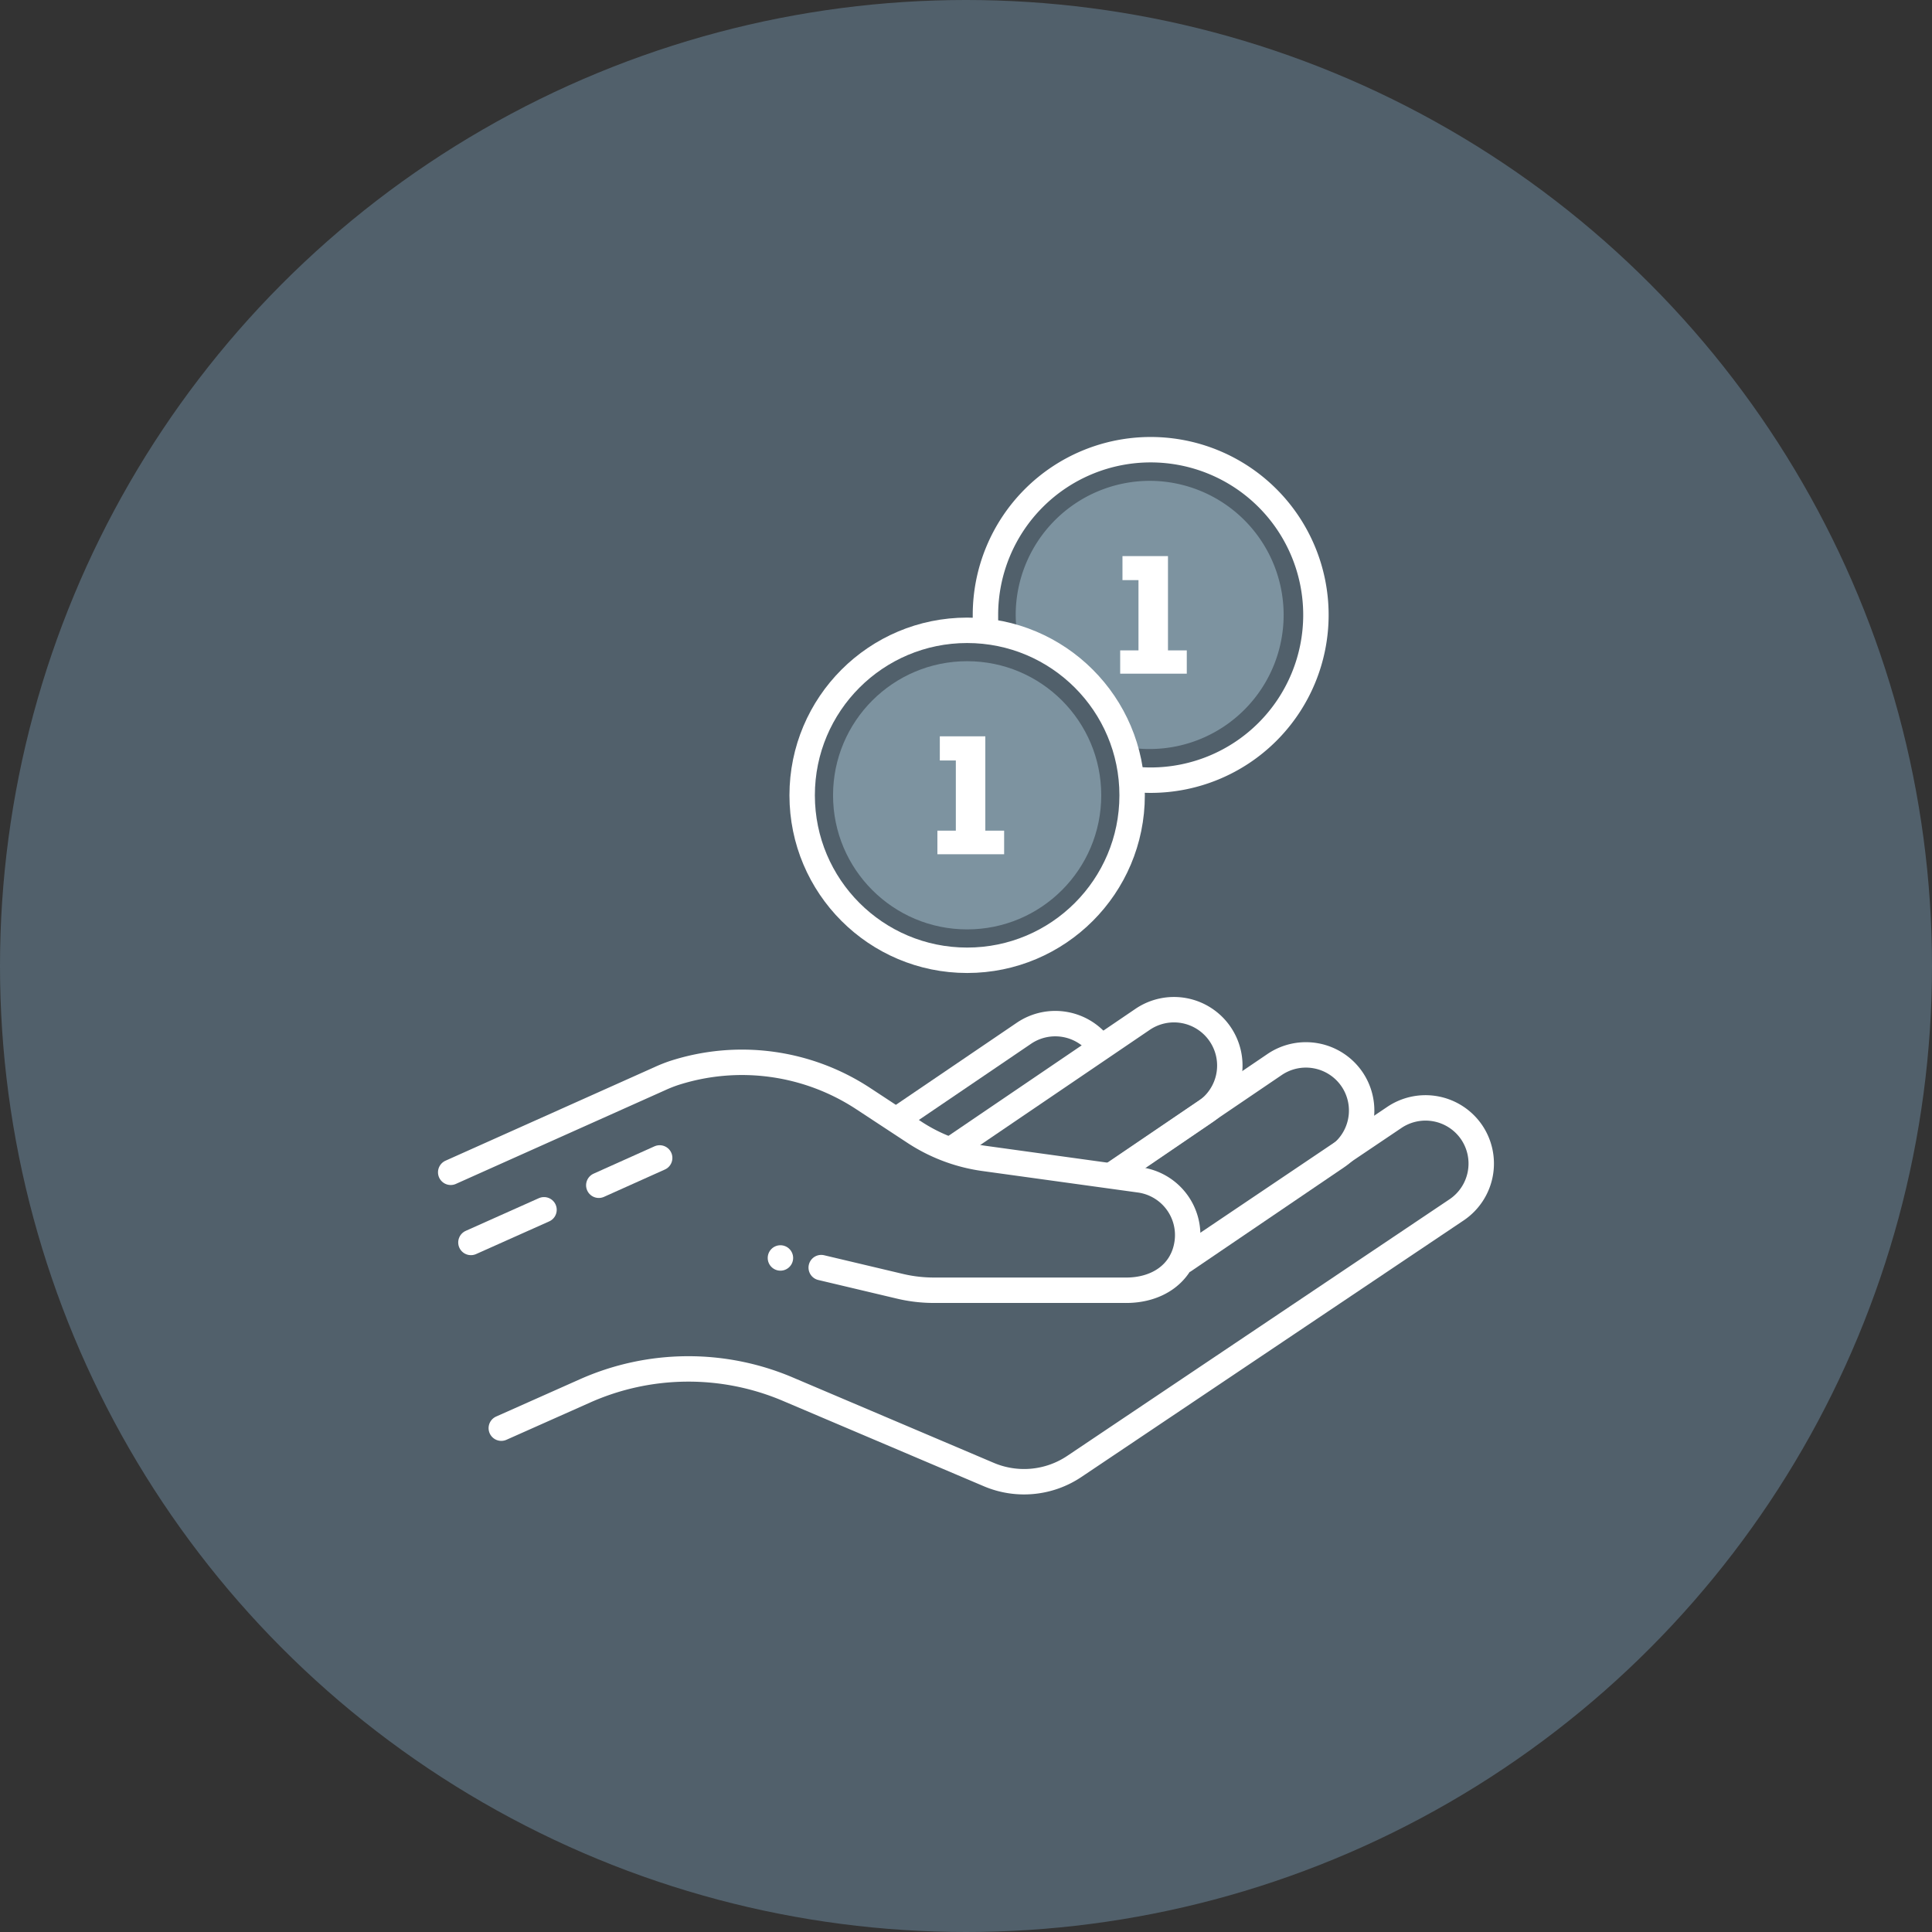
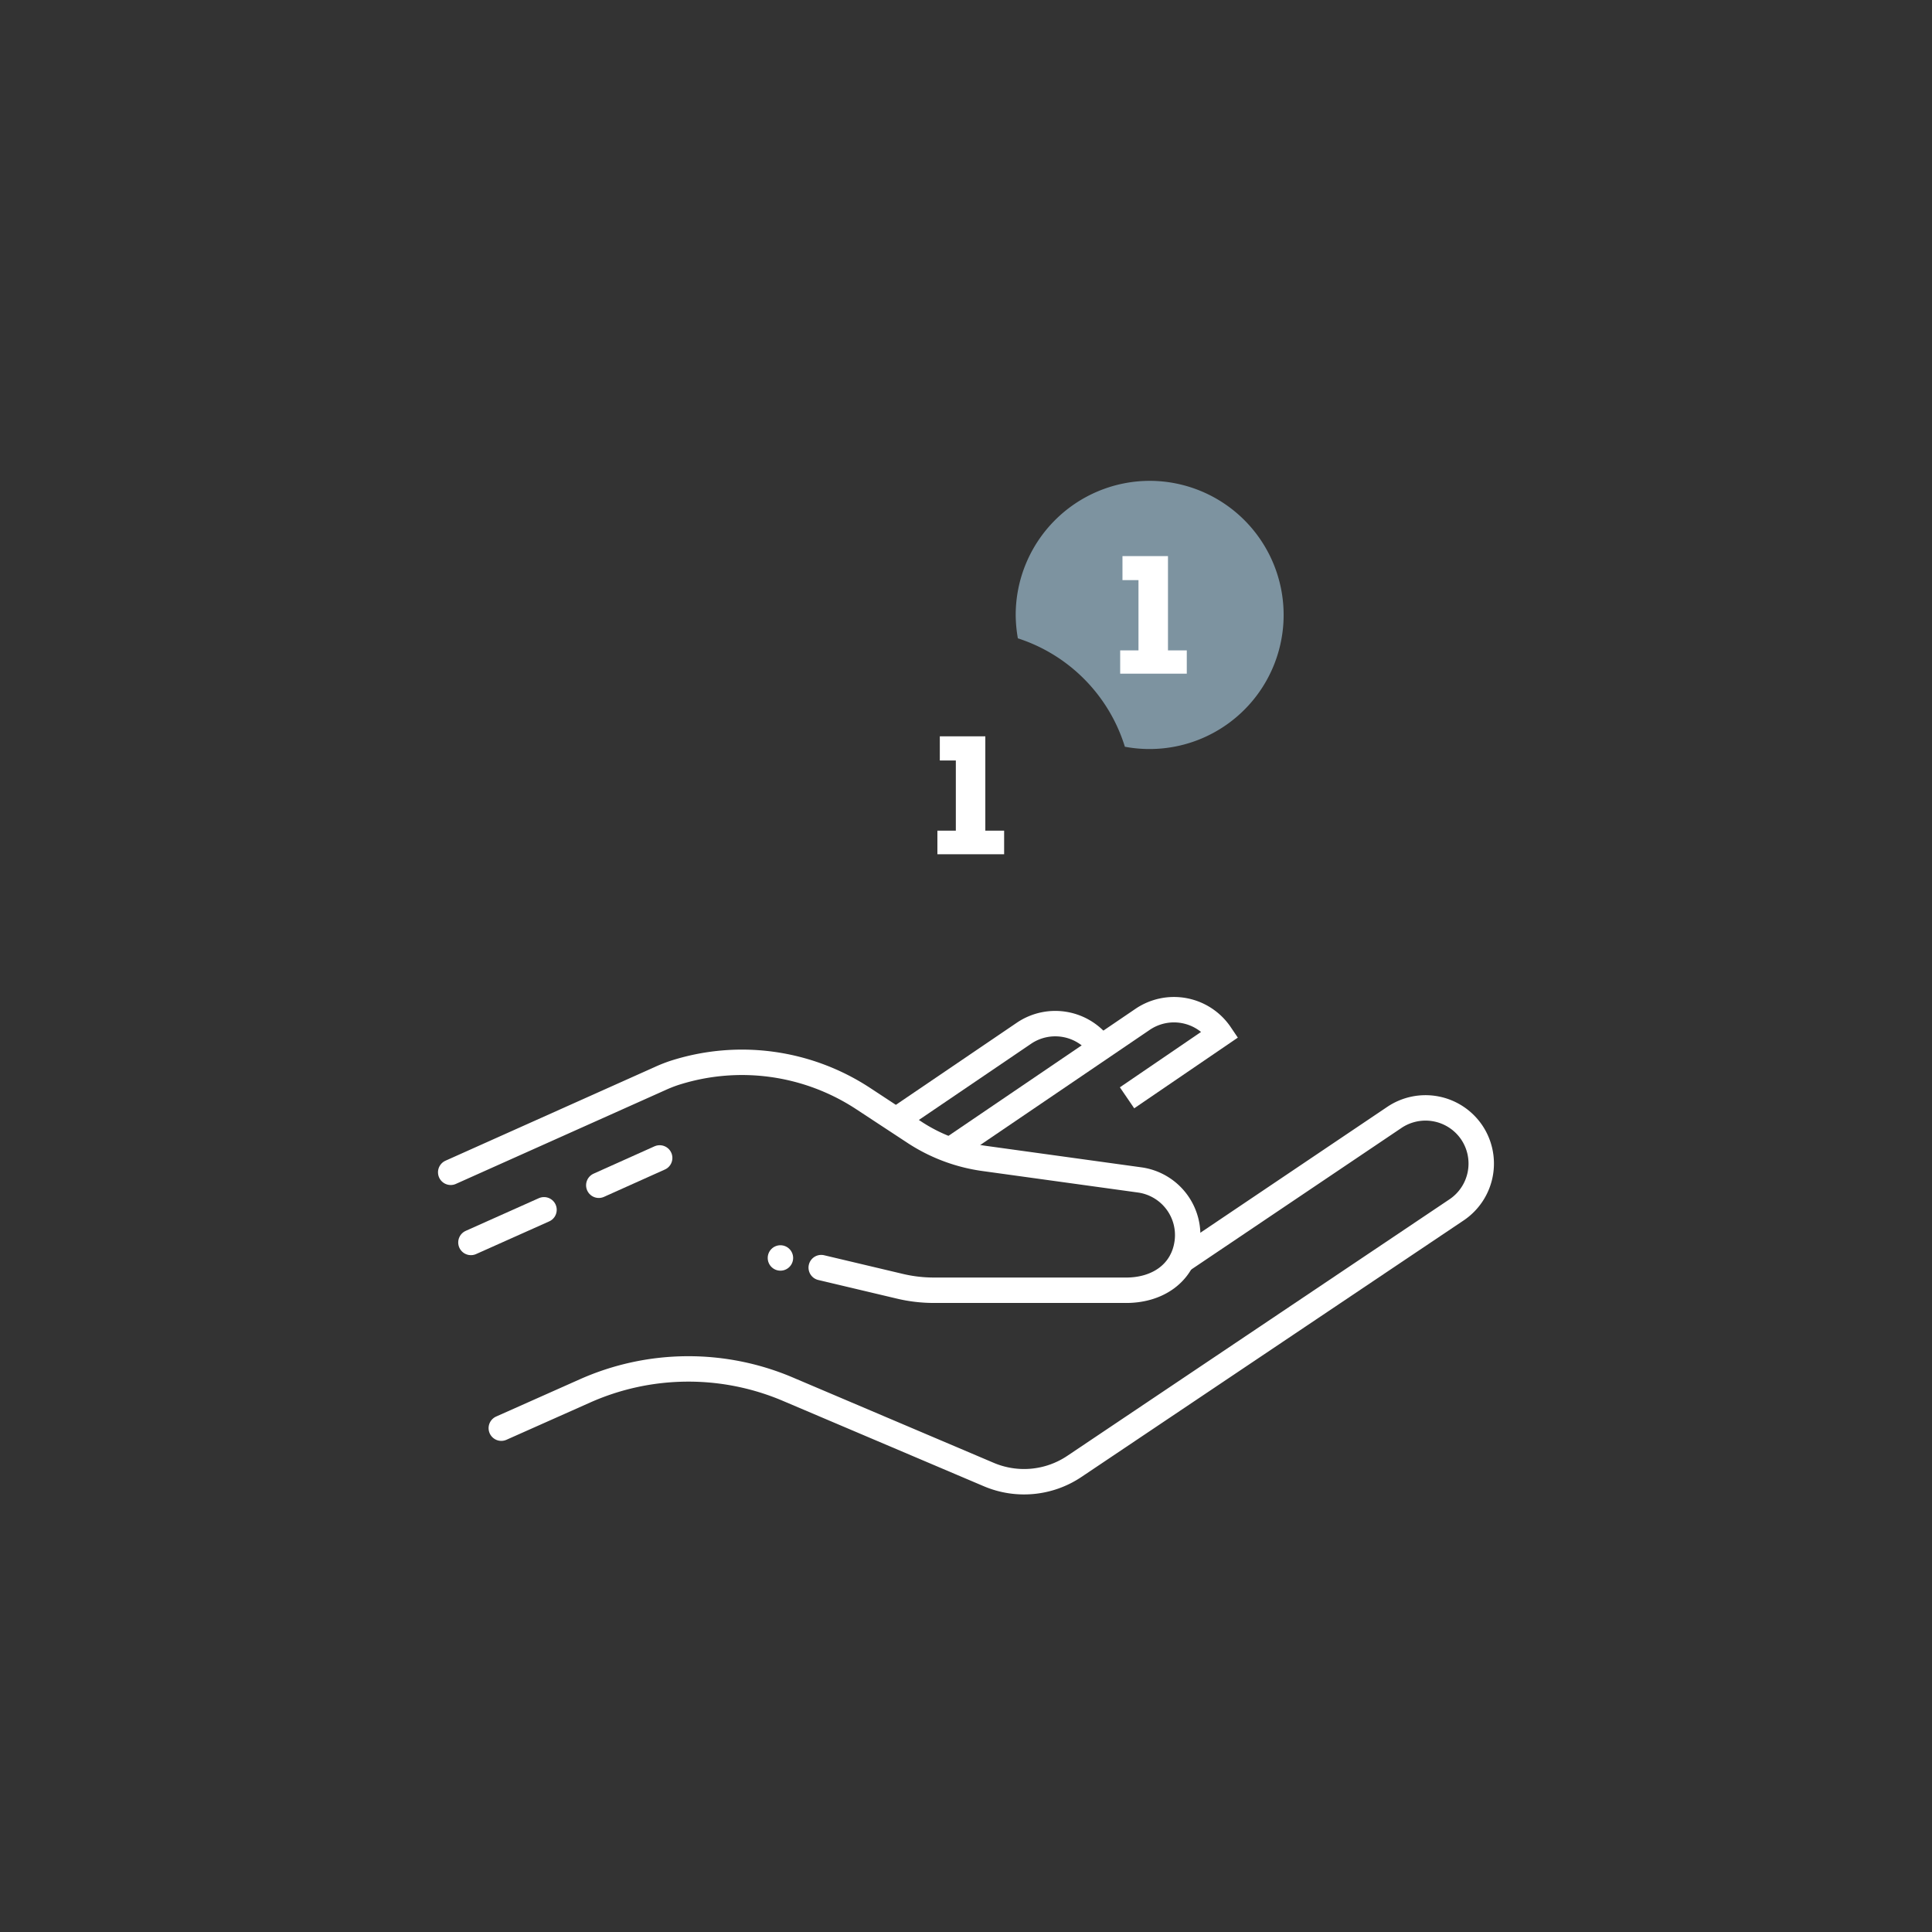
<svg xmlns="http://www.w3.org/2000/svg" viewBox="0 0 152 152">
  <rect x="0" y="0" width="152" height="152" fill="#333333" stroke="none" />
  <defs>
    <style>.cls-1{fill:#51606b;}.cls-2,.cls-4{fill:none;stroke:#fff;stroke-width:2px;}.cls-2{stroke-linecap:round;stroke-linejoin:round;}.cls-3{fill:#7d93a0;}.cls-4{stroke-miterlimit:10;}.cls-5{fill:#fff;}</style>
  </defs>
  <title>ic_money</title>
  <g id="Layer_2" data-name="Layer 2">
    <g id="Layer_2-2" data-name="Layer 2">
-       <circle class="cls-1" cx="76" cy="76" r="76" />
-       <path class="cls-2" d="M77.53,49.47c0-.36,0-.72,0-1.09a13,13,0,1,1,13,13q-.61,0-1.23-.06" />
      <path class="cls-3" d="M90.46,37.83A10.56,10.56,0,0,0,79.91,48.38a11,11,0,0,0,.17,1.84,13,13,0,0,1,8.42,8.53,10.55,10.55,0,1,0,2-20.92Z" />
-       <path class="cls-4" d="M87.49,92.43l12.79-8.68a4.39,4.39,0,0,1,6.09,1.16h0A4.38,4.38,0,0,1,105.2,91L93.05,99.25" />
-       <path class="cls-4" d="M74.74,90.49,89.89,80.2A4.39,4.39,0,0,1,96,81.37h0a4.39,4.39,0,0,1-1.16,6.09l-7.33,5" />
+       <path class="cls-4" d="M74.74,90.49,89.89,80.2A4.39,4.39,0,0,1,96,81.37h0l-7.33,5" />
      <path class="cls-4" d="M70.5,88.12l10.06-6.83a4.39,4.39,0,0,1,6.09,1.16h0" />
      <path class="cls-2" d="M35.46,92.23,51.9,84.87a11.46,11.46,0,0,1,1.1-.44,17.37,17.37,0,0,1,14.91,2l4.14,2.72a13.3,13.3,0,0,0,5.45,2l12.16,1.68a4.38,4.38,0,0,1,3.74,4.94h0c-.33,2.4-2.35,3.79-4.94,3.74l-14.94,0a11.61,11.61,0,0,1-2.75-.32l-6.16-1.46" />
      <path class="cls-2" d="M39.44,112.36,46,109.44A20,20,0,0,1,62,109.3L77.77,116a7.1,7.1,0,0,0,6.77-.64l30.08-20.19a4.39,4.39,0,0,0,1.16-6.09h0a4.39,4.39,0,0,0-6.09-1.16L93,99.16" />
      <line class="cls-2" x1="47.11" y1="93.25" x2="51.9" y2="91.1" />
      <line class="cls-2" x1="37.05" y1="97.75" x2="42.8" y2="95.18" />
-       <circle class="cls-2" cx="76.09" cy="62.57" r="12.98" />
-       <circle class="cls-3" cx="76.09" cy="62.57" r="10.55" />
      <path class="cls-5" d="M73.94,59.83v-1.9h3.58v7.42H79v1.86H73.75V65.35H75.2V59.83Z" />
      <circle class="cls-5" cx="61.4" cy="98.97" r="1" />
      <path class="cls-5" d="M88.31,45.64V43.75h3.58v7.42h1.48V53H88.13V51.17h1.44V45.64Z" />
    </g>
  </g>
</svg>